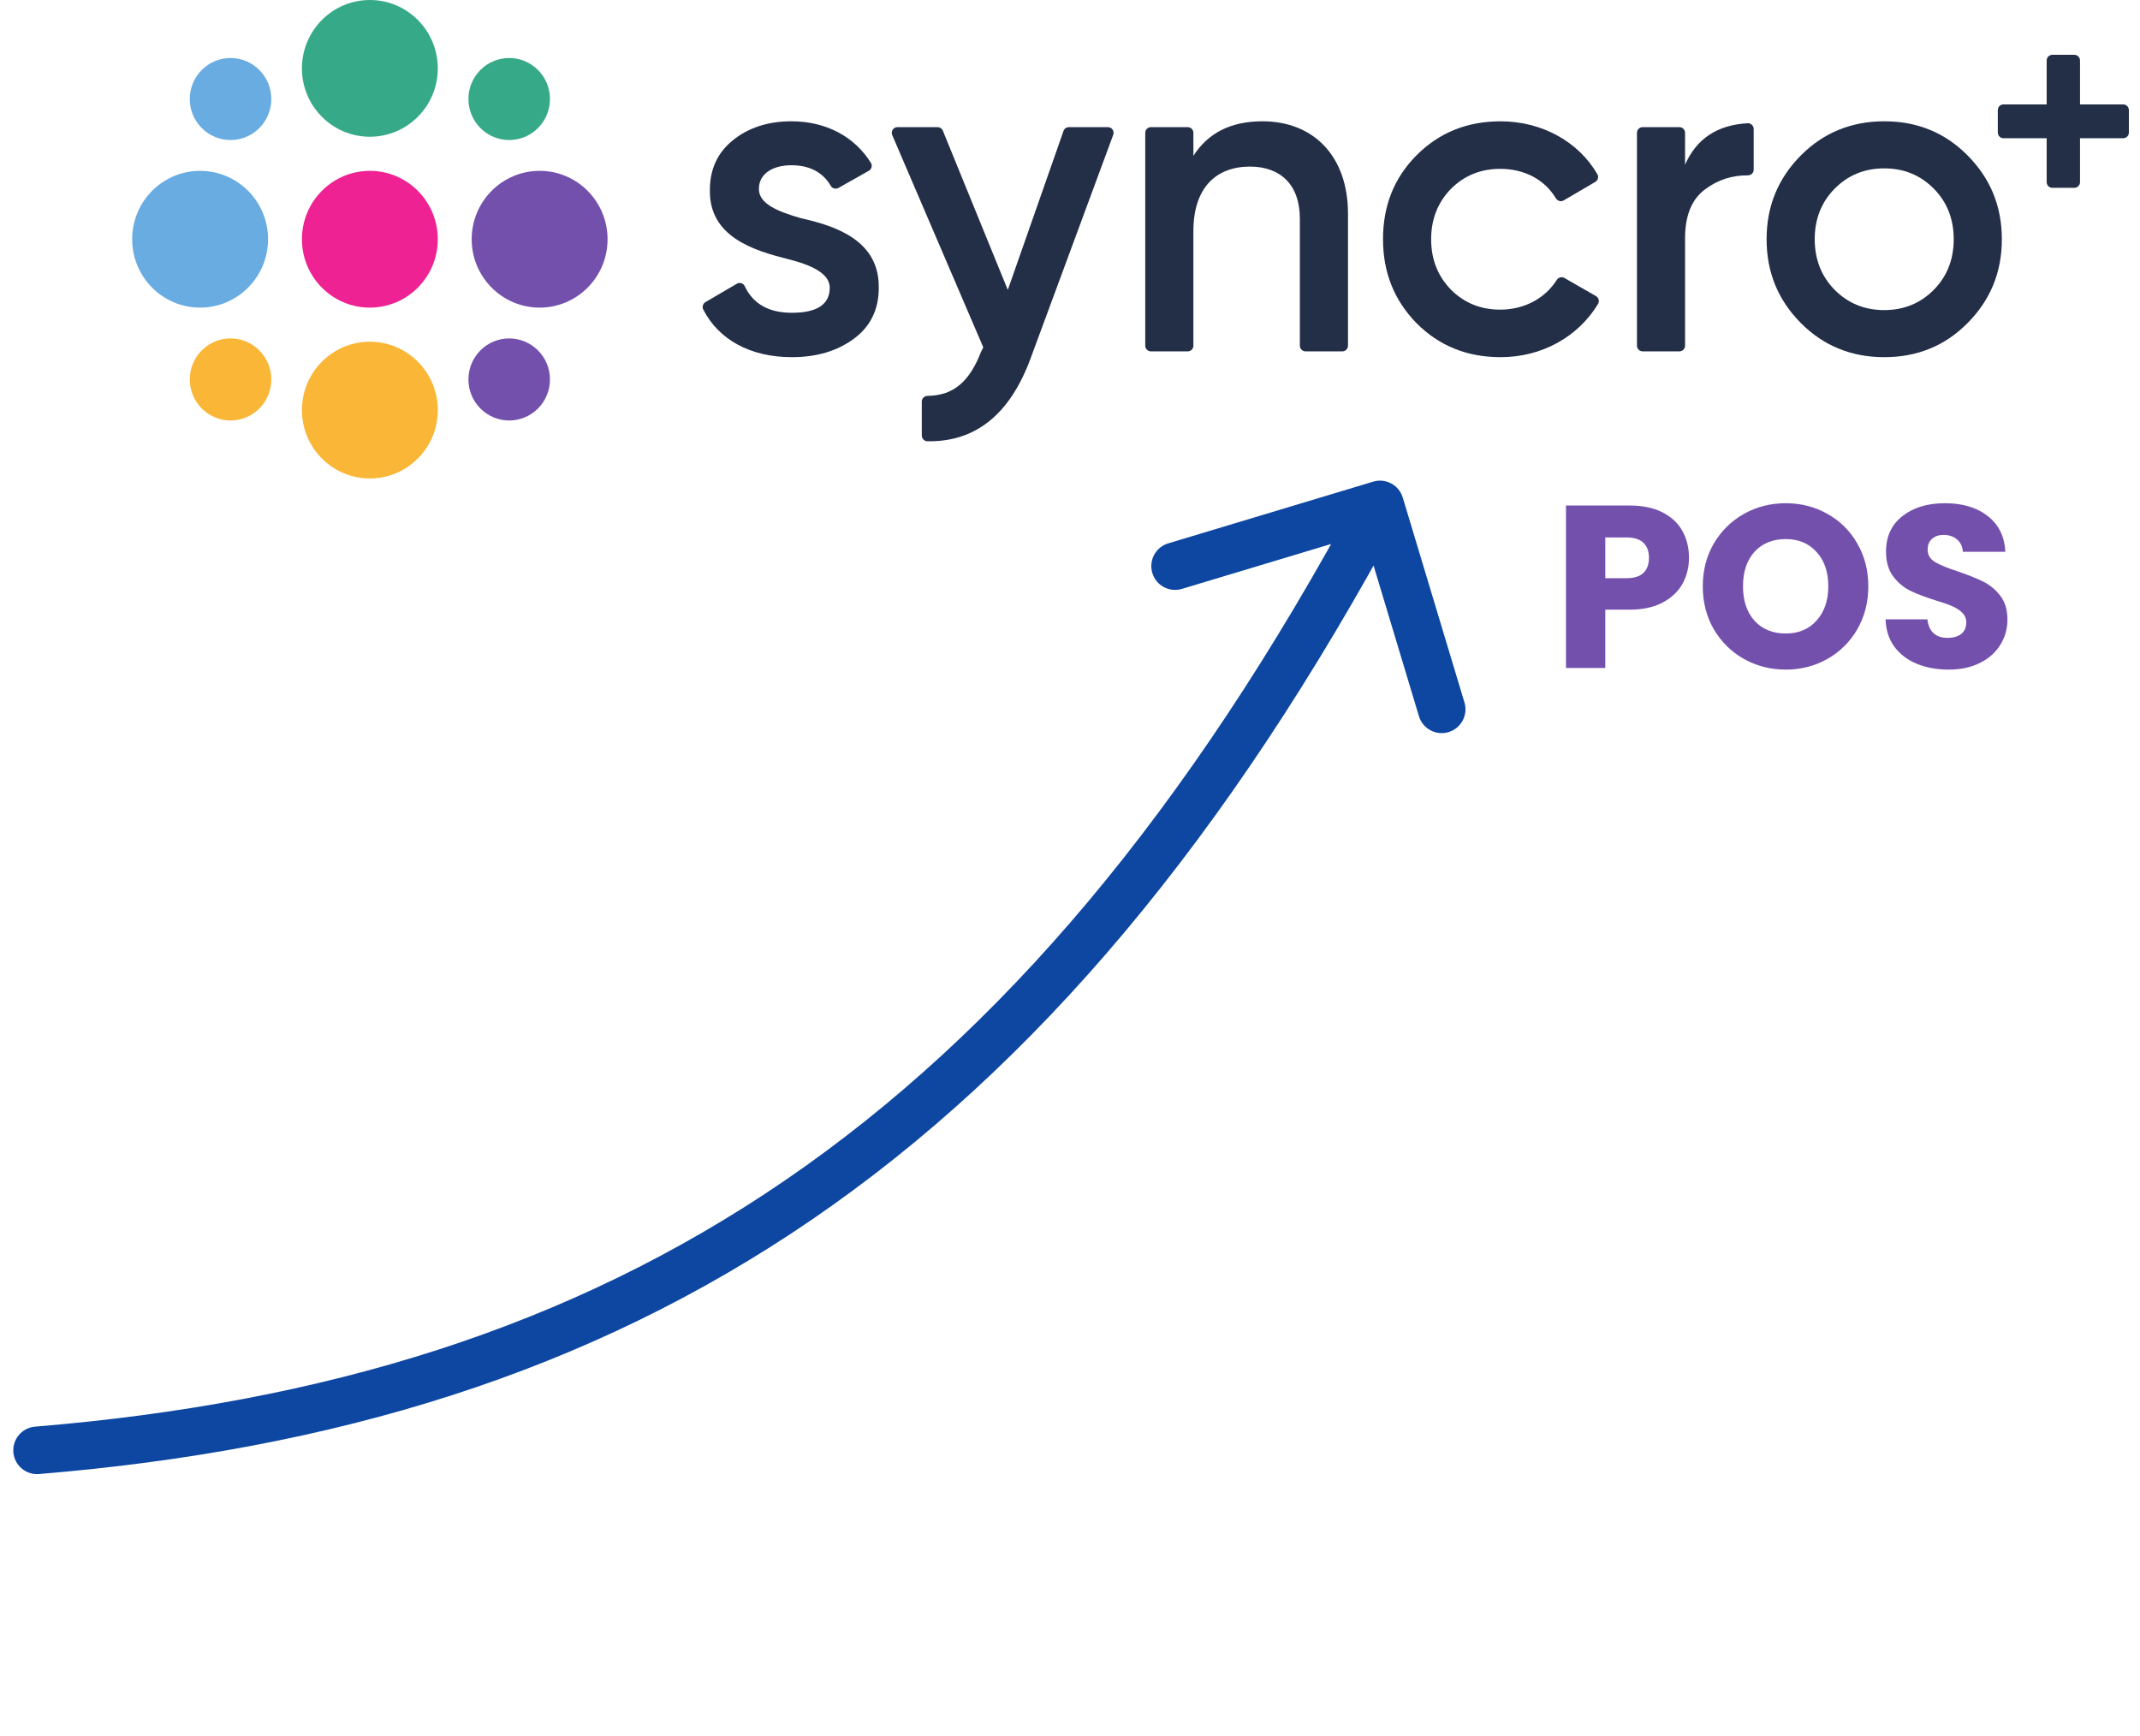
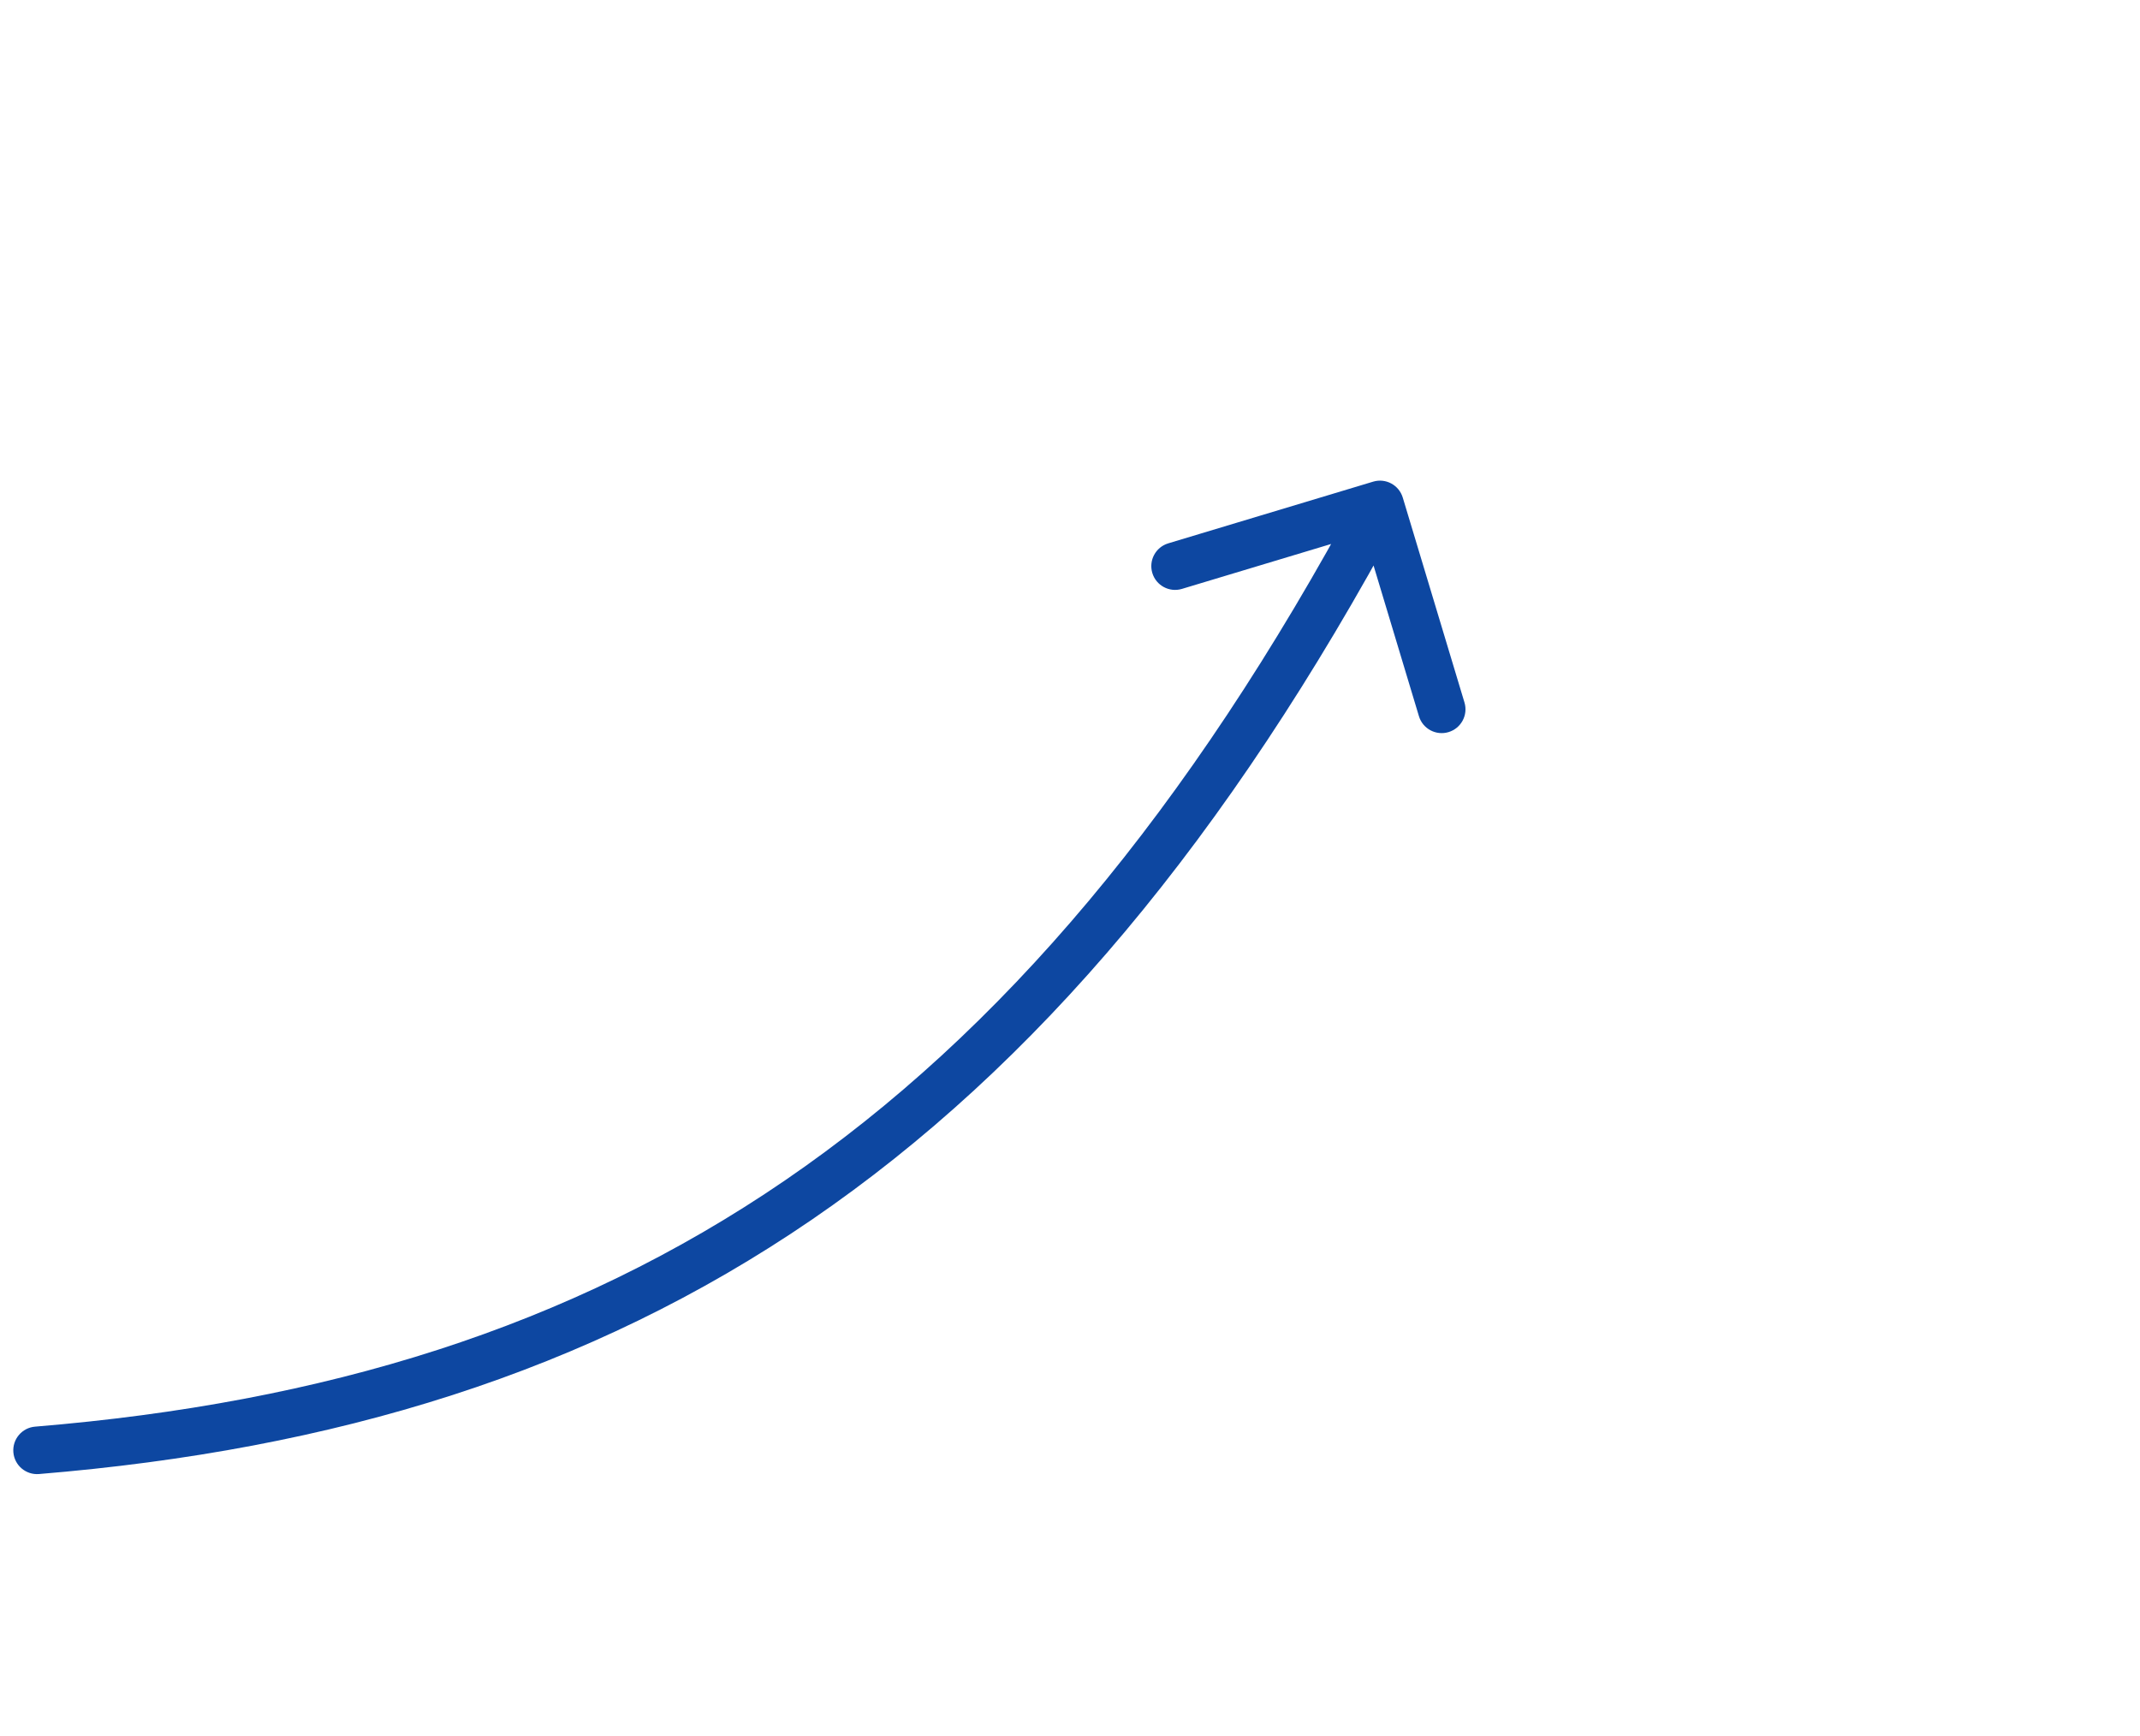
<svg xmlns="http://www.w3.org/2000/svg" width="90" height="73" viewBox="0 0 90 73" fill="none">
  <path d="M1.641 61.991C1.09 62.036 0.607 61.627 0.562 61.076C0.517 60.526 0.926 60.043 1.476 59.998L1.641 61.991ZM57.749 20.256C58.278 20.097 58.835 20.397 58.995 20.926L61.59 29.543C61.749 30.072 61.449 30.63 60.92 30.789C60.392 30.948 59.834 30.649 59.675 30.12L57.368 22.46L49.708 24.766C49.179 24.925 48.621 24.626 48.462 24.097C48.303 23.568 48.602 23.011 49.131 22.851L57.749 20.256ZM1.476 59.998C13.636 58.996 23.953 55.84 33.013 49.642C42.08 43.439 49.958 34.141 57.156 20.741L58.918 21.687C51.616 35.281 43.545 44.86 34.143 51.293C24.734 57.73 14.062 60.967 1.641 61.991L1.476 59.998Z" fill="#0D47A1" />
  <g clip-path="url(#clip0_14433_6511)">
-     <path d="M18.412 2.876C18.412 4.464 17.133 5.751 15.555 5.751C13.977 5.751 12.698 4.464 12.698 2.876C12.698 1.287 13.977 0 15.555 0C17.133 0 18.412 1.287 18.412 2.876Z" fill="#36AA88" />
    <path d="M18.412 10.061C18.412 11.649 17.133 12.937 15.555 12.937C13.977 12.937 12.698 11.649 12.698 10.061C12.698 8.473 13.977 7.185 15.555 7.185C17.133 7.185 18.412 8.473 18.412 10.061Z" fill="#EE2292" />
    <path d="M18.412 17.247C18.412 18.835 17.133 20.122 15.555 20.122C13.977 20.122 12.698 18.835 12.698 17.247C12.698 15.658 13.977 14.371 15.555 14.371C17.133 14.371 18.412 15.658 18.412 17.247Z" fill="#FAB637" />
    <path d="M8.415 7.185C9.994 7.185 11.273 8.473 11.273 10.061C11.273 11.649 9.994 12.937 8.415 12.937C6.837 12.937 5.558 11.649 5.558 10.061C5.558 8.473 6.837 7.185 8.415 7.185Z" fill="#69ACE2" />
    <path d="M22.695 7.185C24.273 7.185 25.552 8.473 25.552 10.061C25.552 11.649 24.273 12.937 22.695 12.937C21.117 12.937 19.837 11.649 19.837 10.061C19.837 8.473 21.117 7.185 22.695 7.185Z" fill="#7450AD" />
    <path d="M10.908 2.944C11.578 3.618 11.578 4.711 10.908 5.384C10.239 6.058 9.153 6.058 8.483 5.384C7.814 4.711 7.814 3.618 8.483 2.944C9.153 2.271 10.239 2.271 10.908 2.944Z" fill="#69ACE2" />
-     <path d="M22.627 14.738C23.297 15.412 23.297 16.504 22.627 17.178C21.957 17.852 20.872 17.852 20.202 17.178C19.533 16.504 19.533 15.412 20.202 14.738C20.872 14.064 21.957 14.064 22.627 14.738Z" fill="#7450AD" />
    <path d="M8.483 14.738C9.153 14.064 10.239 14.064 10.908 14.738C11.578 15.412 11.578 16.504 10.908 17.178C10.239 17.852 9.153 17.852 8.484 17.178C7.814 16.504 7.814 15.412 8.483 14.738Z" fill="#FAB637" />
    <path d="M20.202 2.944C20.872 2.271 21.957 2.271 22.627 2.944C23.297 3.618 23.297 4.711 22.627 5.384C21.957 6.058 20.872 6.058 20.202 5.384C19.533 4.711 19.533 3.618 20.202 2.944Z" fill="#36AA88" />
    <path d="M33.678 9.175C32.703 8.892 31.916 8.572 31.916 7.949C31.916 7.289 32.516 6.95 33.284 6.95C34.043 6.95 34.605 7.24 34.942 7.82C35.007 7.932 35.155 7.963 35.267 7.9L36.538 7.183C36.655 7.117 36.699 6.965 36.628 6.851C35.946 5.753 34.748 5.101 33.284 5.101C32.31 5.101 31.485 5.365 30.829 5.893C30.173 6.421 29.855 7.119 29.855 7.987C29.817 9.967 31.71 10.533 33.116 10.891C34.109 11.136 34.896 11.495 34.896 12.098C34.896 12.796 34.371 13.154 33.303 13.154C32.331 13.154 31.669 12.78 31.318 12.03C31.26 11.907 31.105 11.865 30.988 11.933L29.672 12.703C29.564 12.766 29.518 12.905 29.576 13.017C30.218 14.272 31.54 15.021 33.303 15.021C34.352 15.021 35.214 14.757 35.908 14.248C36.601 13.739 36.957 13.023 36.957 12.117C36.994 10.099 35.121 9.496 33.678 9.175Z" fill="#232E47" />
    <path d="M46.595 5.347H44.951C44.85 5.347 44.76 5.411 44.727 5.507L42.384 12.193L39.652 5.495C39.616 5.405 39.529 5.347 39.432 5.347H37.743C37.572 5.347 37.456 5.523 37.524 5.681L41.353 14.607L41.26 14.795C40.787 16.011 40.134 16.634 39.011 16.649C38.877 16.651 38.767 16.754 38.767 16.888V18.315C38.767 18.445 38.871 18.555 38.999 18.557C41.032 18.594 42.473 17.423 43.34 15.078L46.818 5.67C46.876 5.513 46.761 5.347 46.595 5.347Z" fill="#232E47" />
    <path d="M53.094 5.101C51.763 5.101 50.807 5.592 50.189 6.554V5.586C50.189 5.454 50.083 5.347 49.951 5.347H48.403C48.272 5.347 48.165 5.454 48.165 5.586V14.537C48.165 14.669 48.272 14.777 48.403 14.777H49.951C50.083 14.777 50.189 14.669 50.189 14.537V9.722C50.189 7.893 51.145 7.006 52.569 7.006C53.862 7.006 54.667 7.78 54.667 9.194V14.537C54.667 14.669 54.774 14.777 54.906 14.777H56.453C56.585 14.777 56.691 14.669 56.691 14.537V8.986C56.691 6.572 55.248 5.101 53.094 5.101Z" fill="#232E47" />
    <path d="M67.118 12.45L65.791 11.689C65.678 11.623 65.538 11.666 65.468 11.778C64.984 12.544 64.11 13.022 63.093 13.022C62.269 13.022 61.575 12.739 61.013 12.174C60.469 11.608 60.188 10.91 60.188 10.062C60.188 9.213 60.469 8.515 61.013 7.95C61.575 7.384 62.269 7.101 63.093 7.101C64.124 7.101 64.966 7.561 65.431 8.335C65.501 8.451 65.644 8.497 65.76 8.429L67.089 7.652C67.201 7.587 67.244 7.441 67.18 7.328C66.389 5.958 64.844 5.102 63.112 5.102C61.706 5.102 60.526 5.573 59.57 6.535C58.634 7.478 58.164 8.647 58.164 10.062C58.164 11.457 58.634 12.627 59.57 13.588C60.526 14.55 61.706 15.021 63.112 15.021C64.843 15.021 66.371 14.166 67.208 12.781C67.277 12.667 67.234 12.516 67.118 12.45Z" fill="#232E47" />
    <path d="M73.505 5.183C72.233 5.249 71.343 5.831 70.867 6.931V5.586C70.867 5.454 70.761 5.347 70.629 5.347H69.082C68.95 5.347 68.844 5.454 68.844 5.586V14.537C68.844 14.669 68.95 14.776 69.082 14.776H70.629C70.761 14.776 70.867 14.669 70.867 14.537V10.024C70.867 9.062 71.149 8.364 71.729 7.949C72.248 7.562 72.84 7.37 73.507 7.374C73.642 7.374 73.753 7.272 73.753 7.137V5.425C73.753 5.29 73.64 5.176 73.505 5.183Z" fill="#232E47" />
    <path d="M79.243 5.101C77.875 5.101 76.695 5.573 75.739 6.535C74.783 7.497 74.296 8.666 74.296 10.061C74.296 11.457 74.783 12.626 75.739 13.588C76.695 14.55 77.875 15.021 79.243 15.021C80.629 15.021 81.792 14.55 82.747 13.588C83.703 12.626 84.19 11.457 84.19 10.061C84.19 8.666 83.703 7.497 82.747 6.535C81.792 5.573 80.629 5.101 79.243 5.101ZM81.323 12.193C80.761 12.758 80.068 13.041 79.243 13.041C78.419 13.041 77.725 12.758 77.163 12.193C76.601 11.626 76.32 10.91 76.32 10.061C76.32 9.212 76.601 8.496 77.163 7.93C77.725 7.364 78.419 7.081 79.243 7.081C80.068 7.081 80.761 7.364 81.323 7.93C81.886 8.496 82.166 9.212 82.166 10.061C82.166 10.91 81.886 11.626 81.323 12.193Z" fill="#232E47" />
    <path d="M89.294 4.391H87.477V2.545C87.477 2.413 87.371 2.305 87.239 2.305H86.313C86.181 2.305 86.075 2.413 86.075 2.545V4.391H84.258C84.126 4.391 84.02 4.498 84.02 4.63V5.574C84.02 5.706 84.126 5.813 84.258 5.813H86.075V7.659C86.075 7.791 86.181 7.899 86.313 7.899H87.239C87.371 7.899 87.477 7.791 87.477 7.659V5.813H89.294C89.426 5.813 89.532 5.706 89.532 5.574V4.63C89.532 4.498 89.426 4.391 89.294 4.391Z" fill="#232E47" />
    <path d="M71.032 23.459C71.032 23.855 70.941 24.218 70.761 24.549C70.581 24.874 70.303 25.136 69.929 25.338C69.555 25.539 69.091 25.639 68.537 25.639H67.512V28.091H65.859V21.26H68.537C69.079 21.26 69.536 21.354 69.91 21.543C70.284 21.731 70.564 21.99 70.751 22.321C70.938 22.652 71.032 23.031 71.032 23.459ZM68.411 24.316C68.727 24.316 68.962 24.241 69.117 24.092C69.272 23.943 69.349 23.732 69.349 23.459C69.349 23.187 69.272 22.976 69.117 22.827C68.962 22.678 68.727 22.603 68.411 22.603H67.512V24.316H68.411ZM75.103 28.16C74.464 28.16 73.878 28.01 73.343 27.712C72.814 27.413 72.392 26.998 72.076 26.466C71.767 25.928 71.612 25.325 71.612 24.656C71.612 23.988 71.767 23.388 72.076 22.856C72.392 22.324 72.814 21.909 73.343 21.611C73.878 21.312 74.464 21.163 75.103 21.163C75.741 21.163 76.324 21.312 76.853 21.611C77.388 21.909 77.807 22.324 78.11 22.856C78.419 23.388 78.574 23.988 78.574 24.656C78.574 25.325 78.419 25.928 78.11 26.466C77.8 26.998 77.381 27.413 76.853 27.712C76.324 28.01 75.741 28.16 75.103 28.16ZM75.103 26.642C75.644 26.642 76.076 26.46 76.398 26.097C76.727 25.733 76.891 25.253 76.891 24.656C76.891 24.053 76.727 23.573 76.398 23.216C76.076 22.853 75.644 22.671 75.103 22.671C74.555 22.671 74.116 22.85 73.787 23.206C73.465 23.563 73.304 24.047 73.304 24.656C73.304 25.26 73.465 25.743 73.787 26.106C74.116 26.463 74.555 26.642 75.103 26.642ZM81.95 28.16C81.453 28.16 81.009 28.078 80.615 27.916C80.222 27.754 79.906 27.514 79.668 27.196C79.436 26.878 79.313 26.495 79.3 26.048H81.06C81.086 26.301 81.173 26.495 81.321 26.632C81.469 26.762 81.663 26.826 81.901 26.826C82.146 26.826 82.34 26.771 82.481 26.661C82.623 26.544 82.694 26.385 82.694 26.184C82.694 26.015 82.636 25.876 82.52 25.766C82.411 25.655 82.272 25.565 82.104 25.493C81.943 25.422 81.711 25.341 81.408 25.25C80.97 25.114 80.612 24.977 80.335 24.841C80.058 24.705 79.819 24.504 79.619 24.238C79.419 23.972 79.319 23.625 79.319 23.197C79.319 22.561 79.549 22.065 80.006 21.708C80.464 21.345 81.06 21.163 81.795 21.163C82.543 21.163 83.145 21.345 83.603 21.708C84.06 22.065 84.305 22.564 84.338 23.206H82.549C82.536 22.986 82.456 22.814 82.308 22.691C82.159 22.561 81.969 22.496 81.737 22.496C81.537 22.496 81.376 22.551 81.253 22.662C81.131 22.765 81.07 22.918 81.07 23.119C81.07 23.339 81.173 23.511 81.379 23.635C81.585 23.758 81.908 23.891 82.346 24.034C82.784 24.183 83.139 24.326 83.41 24.462C83.687 24.598 83.925 24.796 84.125 25.055C84.325 25.315 84.425 25.649 84.425 26.058C84.425 26.447 84.325 26.8 84.125 27.118C83.932 27.436 83.648 27.689 83.274 27.877C82.9 28.066 82.459 28.16 81.95 28.16Z" fill="#7450AD" />
  </g>
  <defs>
    <clipPath id="clip0_14433_6511">
-       <rect width="84" height="32" fill="white" transform="translate(5.558)" />
-     </clipPath>
+       </clipPath>
  </defs>
</svg>